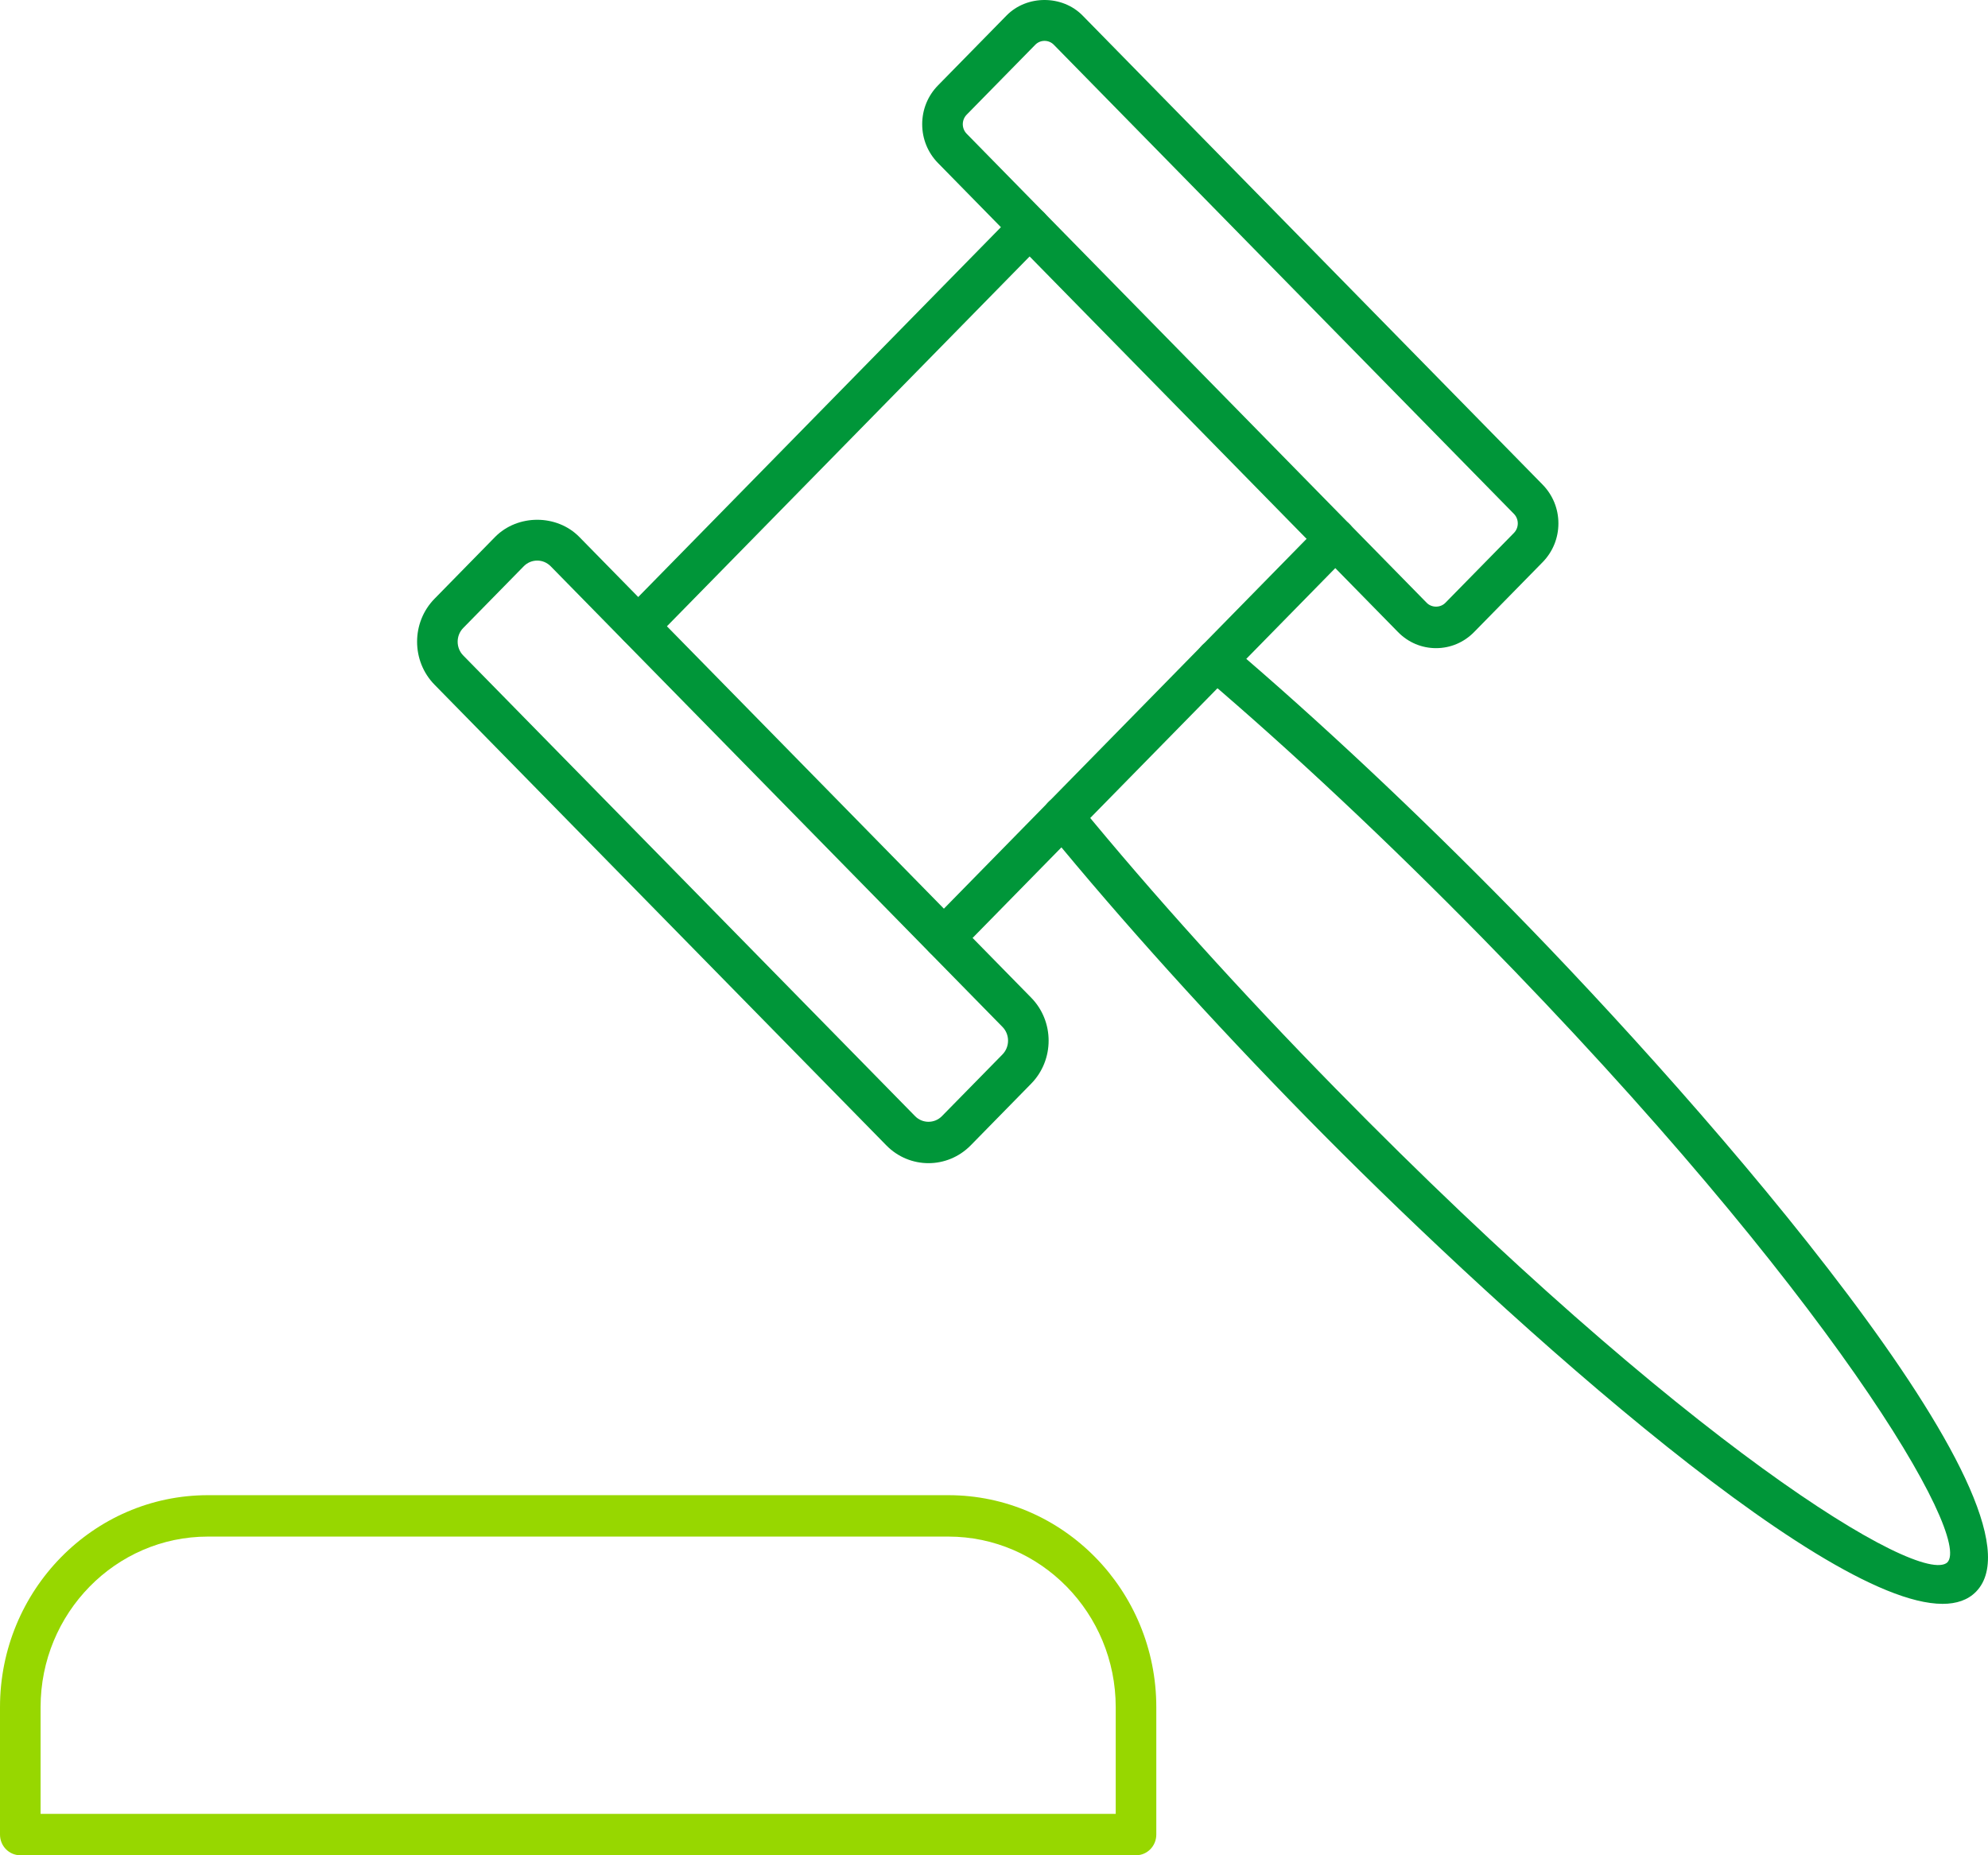
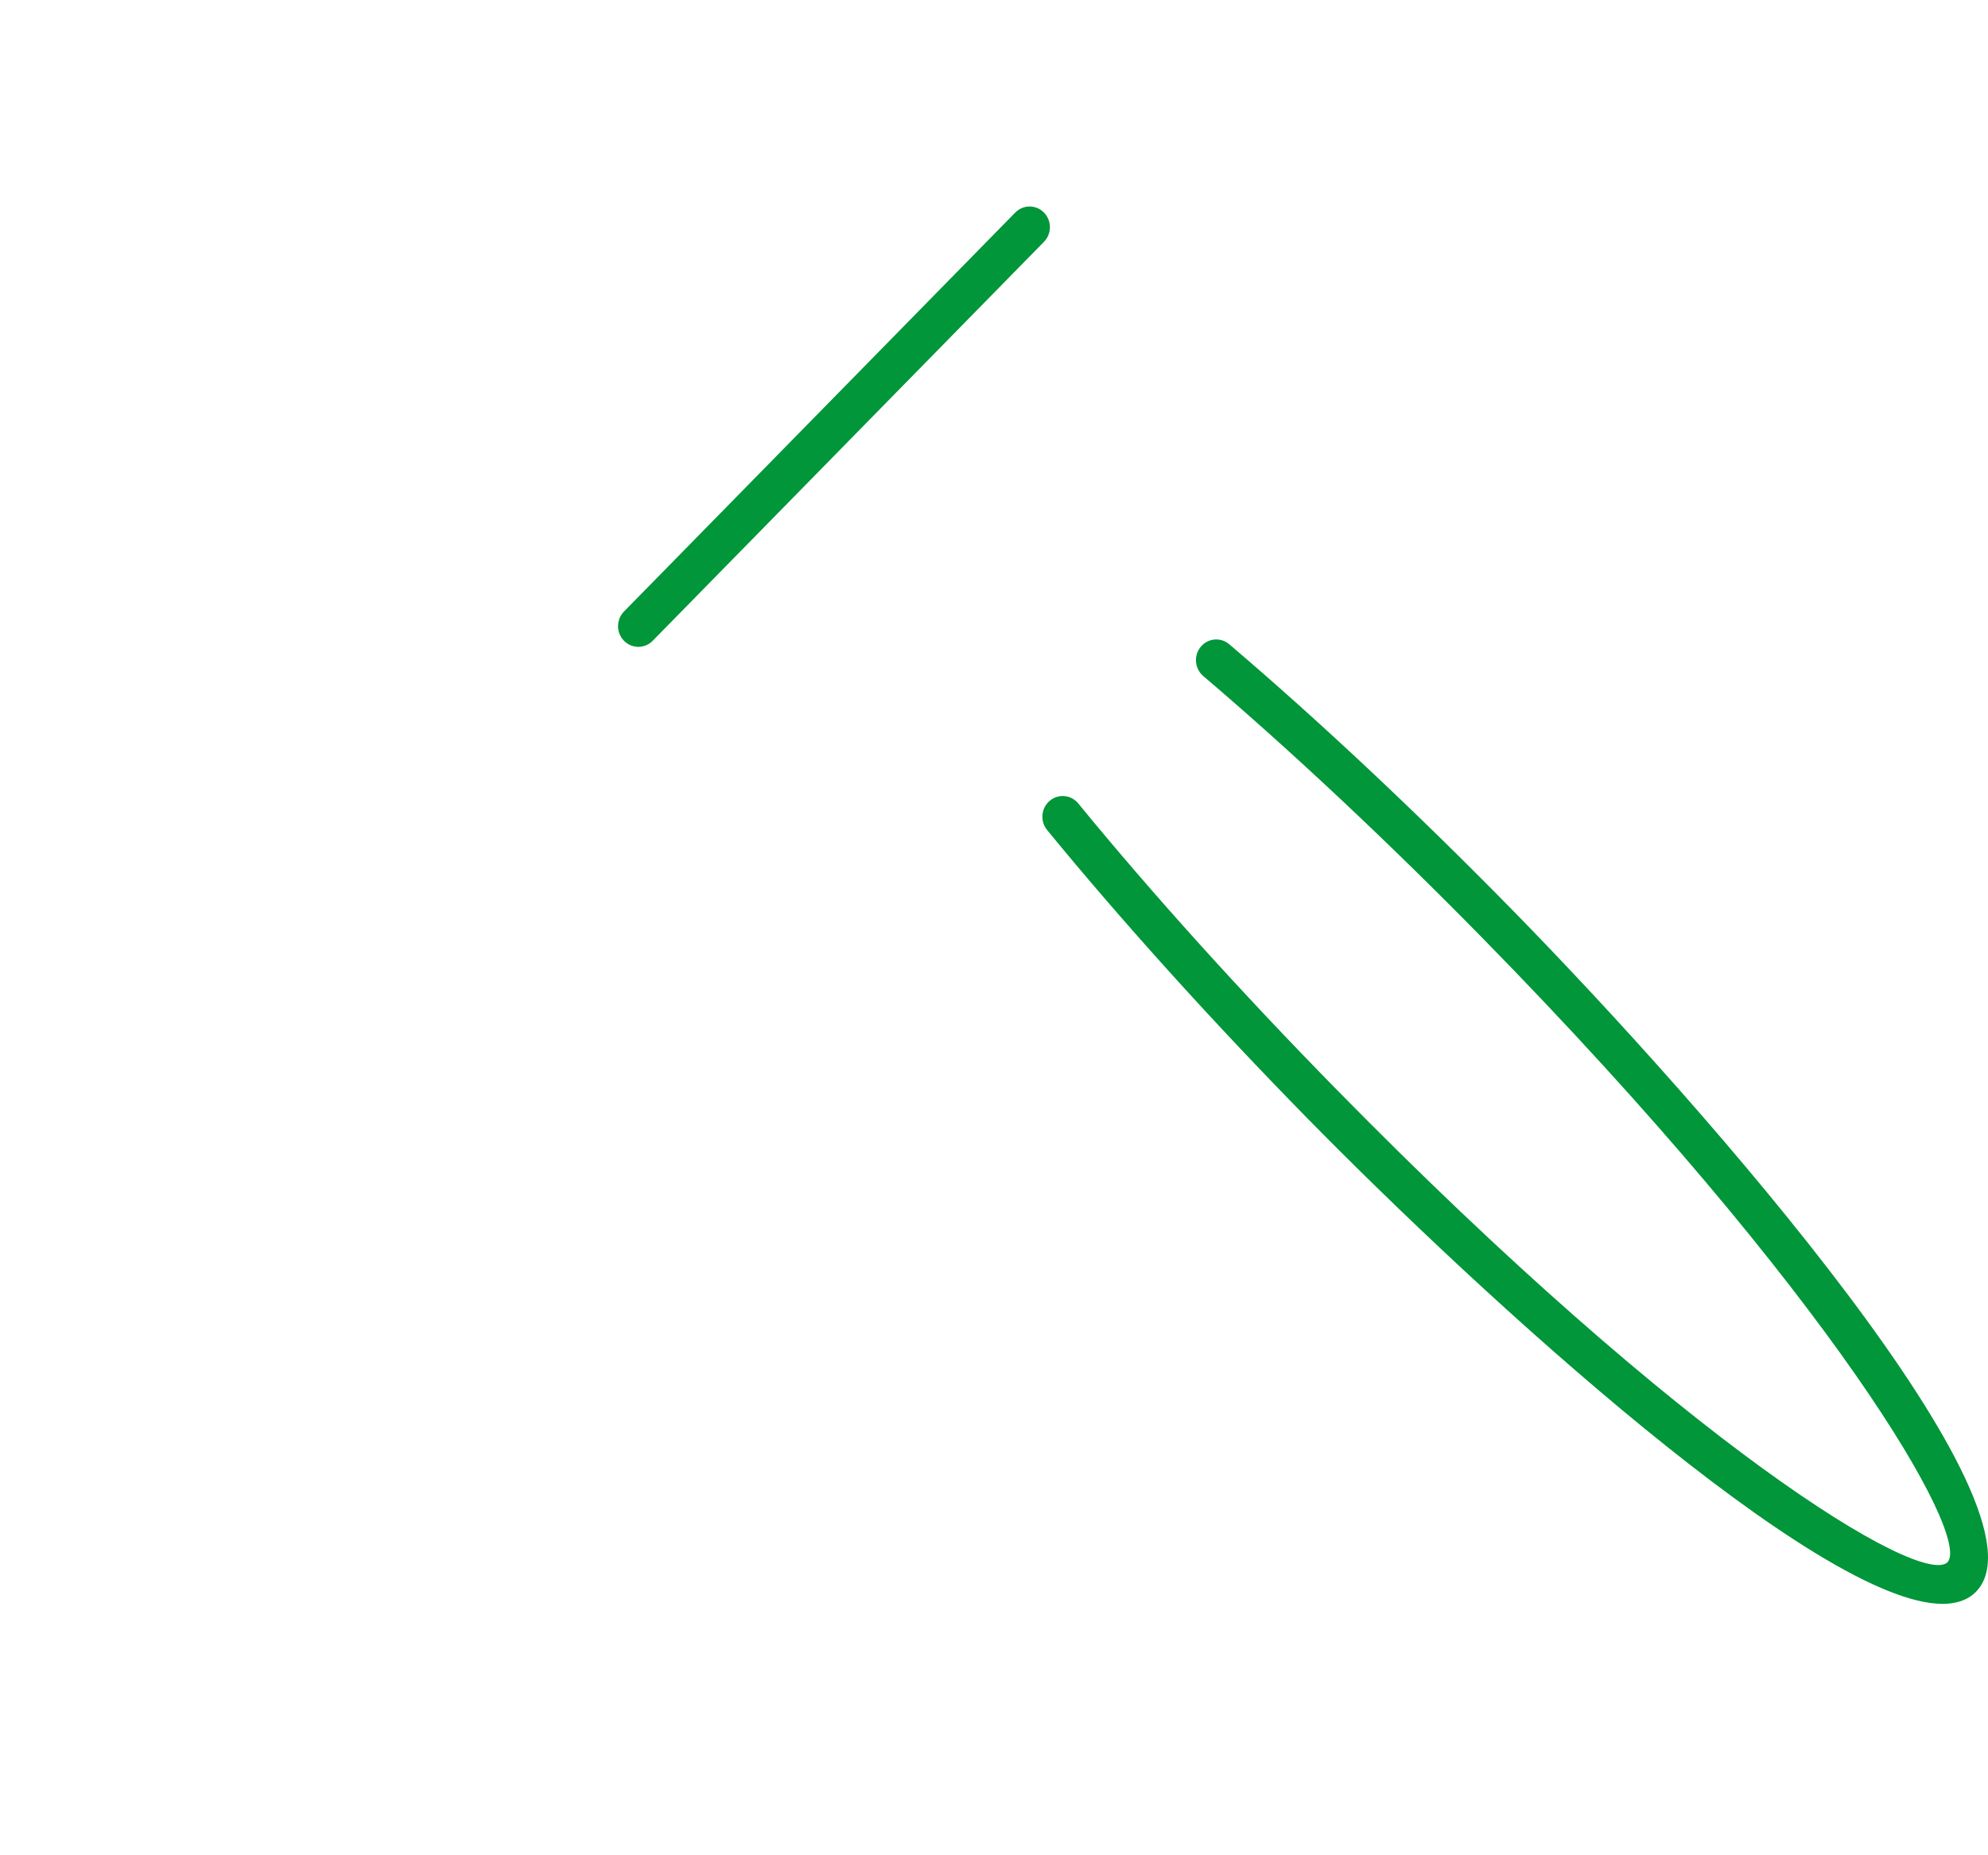
<svg xmlns="http://www.w3.org/2000/svg" style="isolation:isolate" viewBox="0 0 75 70" width="75" height="70">
  <defs>
    <clipPath id="_clipPath_8SnBGXZmT2IB3PsRgpJOu52Oa8aEjboV">
      <rect width="75" height="70" />
    </clipPath>
  </defs>
  <g clip-path="url(#_clipPath_8SnBGXZmT2IB3PsRgpJOu52Oa8aEjboV)">
    <g>
-       <path d=" M 42.858 70 L 0.766 70 C 0.342 70 0 69.651 0 69.219 L 0 64.412 C 0 60.002 3.518 56.414 7.843 56.414 L 35.779 56.414 C 40.104 56.414 43.623 60.002 43.623 64.412 L 43.623 69.219 C 43.623 69.651 43.281 70 42.858 70 Z  M 1.531 68.438 L 42.092 68.438 L 42.092 64.412 C 42.092 60.863 39.259 57.976 35.779 57.976 L 7.843 57.976 C 4.362 57.976 1.531 60.863 1.531 64.412 L 1.531 68.438 L 1.531 68.438 Z " fill="rgb(151,215,0)" />
-     </g>
+       </g>
    <g>
      <g>
        <g>
-           <path d=" M 35.029 43.887 C 34.453 43.887 33.877 43.663 33.439 43.216 L 16.393 25.834 C 15.516 24.94 15.516 23.485 16.393 22.591 L 18.676 20.261 C 19.529 19.395 21.008 19.395 21.857 20.261 L 38.903 37.643 C 39.78 38.537 39.78 39.992 38.903 40.887 L 36.62 43.216 C 36.18 43.663 35.604 43.887 35.029 43.887 Z  M 20.268 21.151 C 20.076 21.151 19.895 21.227 19.759 21.366 L 17.475 23.695 C 17.196 23.98 17.196 24.445 17.475 24.73 L 34.522 42.112 L 34.522 42.112 C 34.8 42.397 35.259 42.397 35.537 42.111 L 37.821 39.783 C 38.1 39.497 38.1 39.032 37.821 38.747 L 20.775 21.365 C 20.638 21.227 20.459 21.151 20.268 21.151 Z " fill="rgb(0,150,57)" />
-         </g>
+           </g>
        <g>
-           <path d=" M 54.176 24.455 C 53.635 24.455 53.125 24.239 52.742 23.848 L 35.386 6.15 C 35.003 5.759 34.791 5.239 34.791 4.687 C 34.791 4.134 35.003 3.614 35.386 3.223 L 37.972 0.586 C 38.739 -0.197 40.077 -0.194 40.842 0.586 L 58.197 18.285 C 58.58 18.676 58.793 19.195 58.793 19.748 C 58.793 20.302 58.58 20.821 58.197 21.212 L 55.612 23.848 C 55.229 24.239 54.719 24.455 54.176 24.455 Z  M 39.406 1.542 C 39.279 1.542 39.152 1.591 39.055 1.691 L 36.469 4.327 C 36.274 4.526 36.274 4.847 36.469 5.046 L 53.824 22.744 C 54.014 22.938 54.342 22.936 54.529 22.744 L 54.529 22.744 L 57.115 20.108 C 57.309 19.91 57.309 19.587 57.115 19.389 L 39.759 1.691 C 39.662 1.591 39.535 1.542 39.406 1.542 Z " fill="rgb(0,150,57)" />
-         </g>
+           </g>
        <g>
          <path d=" M 24.083 24.406 C 23.887 24.406 23.691 24.329 23.541 24.177 C 23.242 23.872 23.242 23.378 23.541 23.073 L 38.302 8.02 C 38.601 7.715 39.086 7.715 39.385 8.02 C 39.684 8.325 39.684 8.819 39.385 9.124 L 24.624 24.177 C 24.475 24.329 24.279 24.406 24.083 24.406 Z " fill="rgb(0,150,57)" />
        </g>
        <g>
-           <path d=" M 35.615 36.165 C 35.419 36.165 35.223 36.089 35.073 35.936 C 34.774 35.631 34.774 35.137 35.073 34.832 L 49.834 19.779 C 50.134 19.474 50.618 19.474 50.917 19.779 C 51.216 20.084 51.216 20.578 50.917 20.883 L 36.156 35.936 C 36.007 36.089 35.811 36.165 35.615 36.165 Z " fill="rgb(0,150,57)" />
-         </g>
+           </g>
      </g>
      <g>
        <path d=" M 73.287 60.514 C 68.591 60.516 55.951 48.954 49.296 42.167 C 45.707 38.508 42.321 34.755 39.503 31.316 C 39.233 30.985 39.276 30.493 39.6 30.216 C 39.925 29.94 40.408 29.982 40.679 30.315 C 43.466 33.719 46.821 37.436 50.379 41.063 C 63.58 54.525 72.439 59.861 73.465 58.952 C 74.409 57.989 69.078 48.802 55.933 35.397 C 52.368 31.762 48.725 28.342 45.394 25.507 C 45.07 25.231 45.026 24.738 45.297 24.407 C 45.569 24.075 46.052 24.033 46.375 24.308 C 49.74 27.173 53.419 30.625 57.016 34.293 C 64.417 41.841 77.605 56.938 74.548 60.056 C 74.242 60.369 73.814 60.514 73.287 60.514 Z " fill="rgb(0,150,57)" />
      </g>
    </g>
  </g>
</svg>